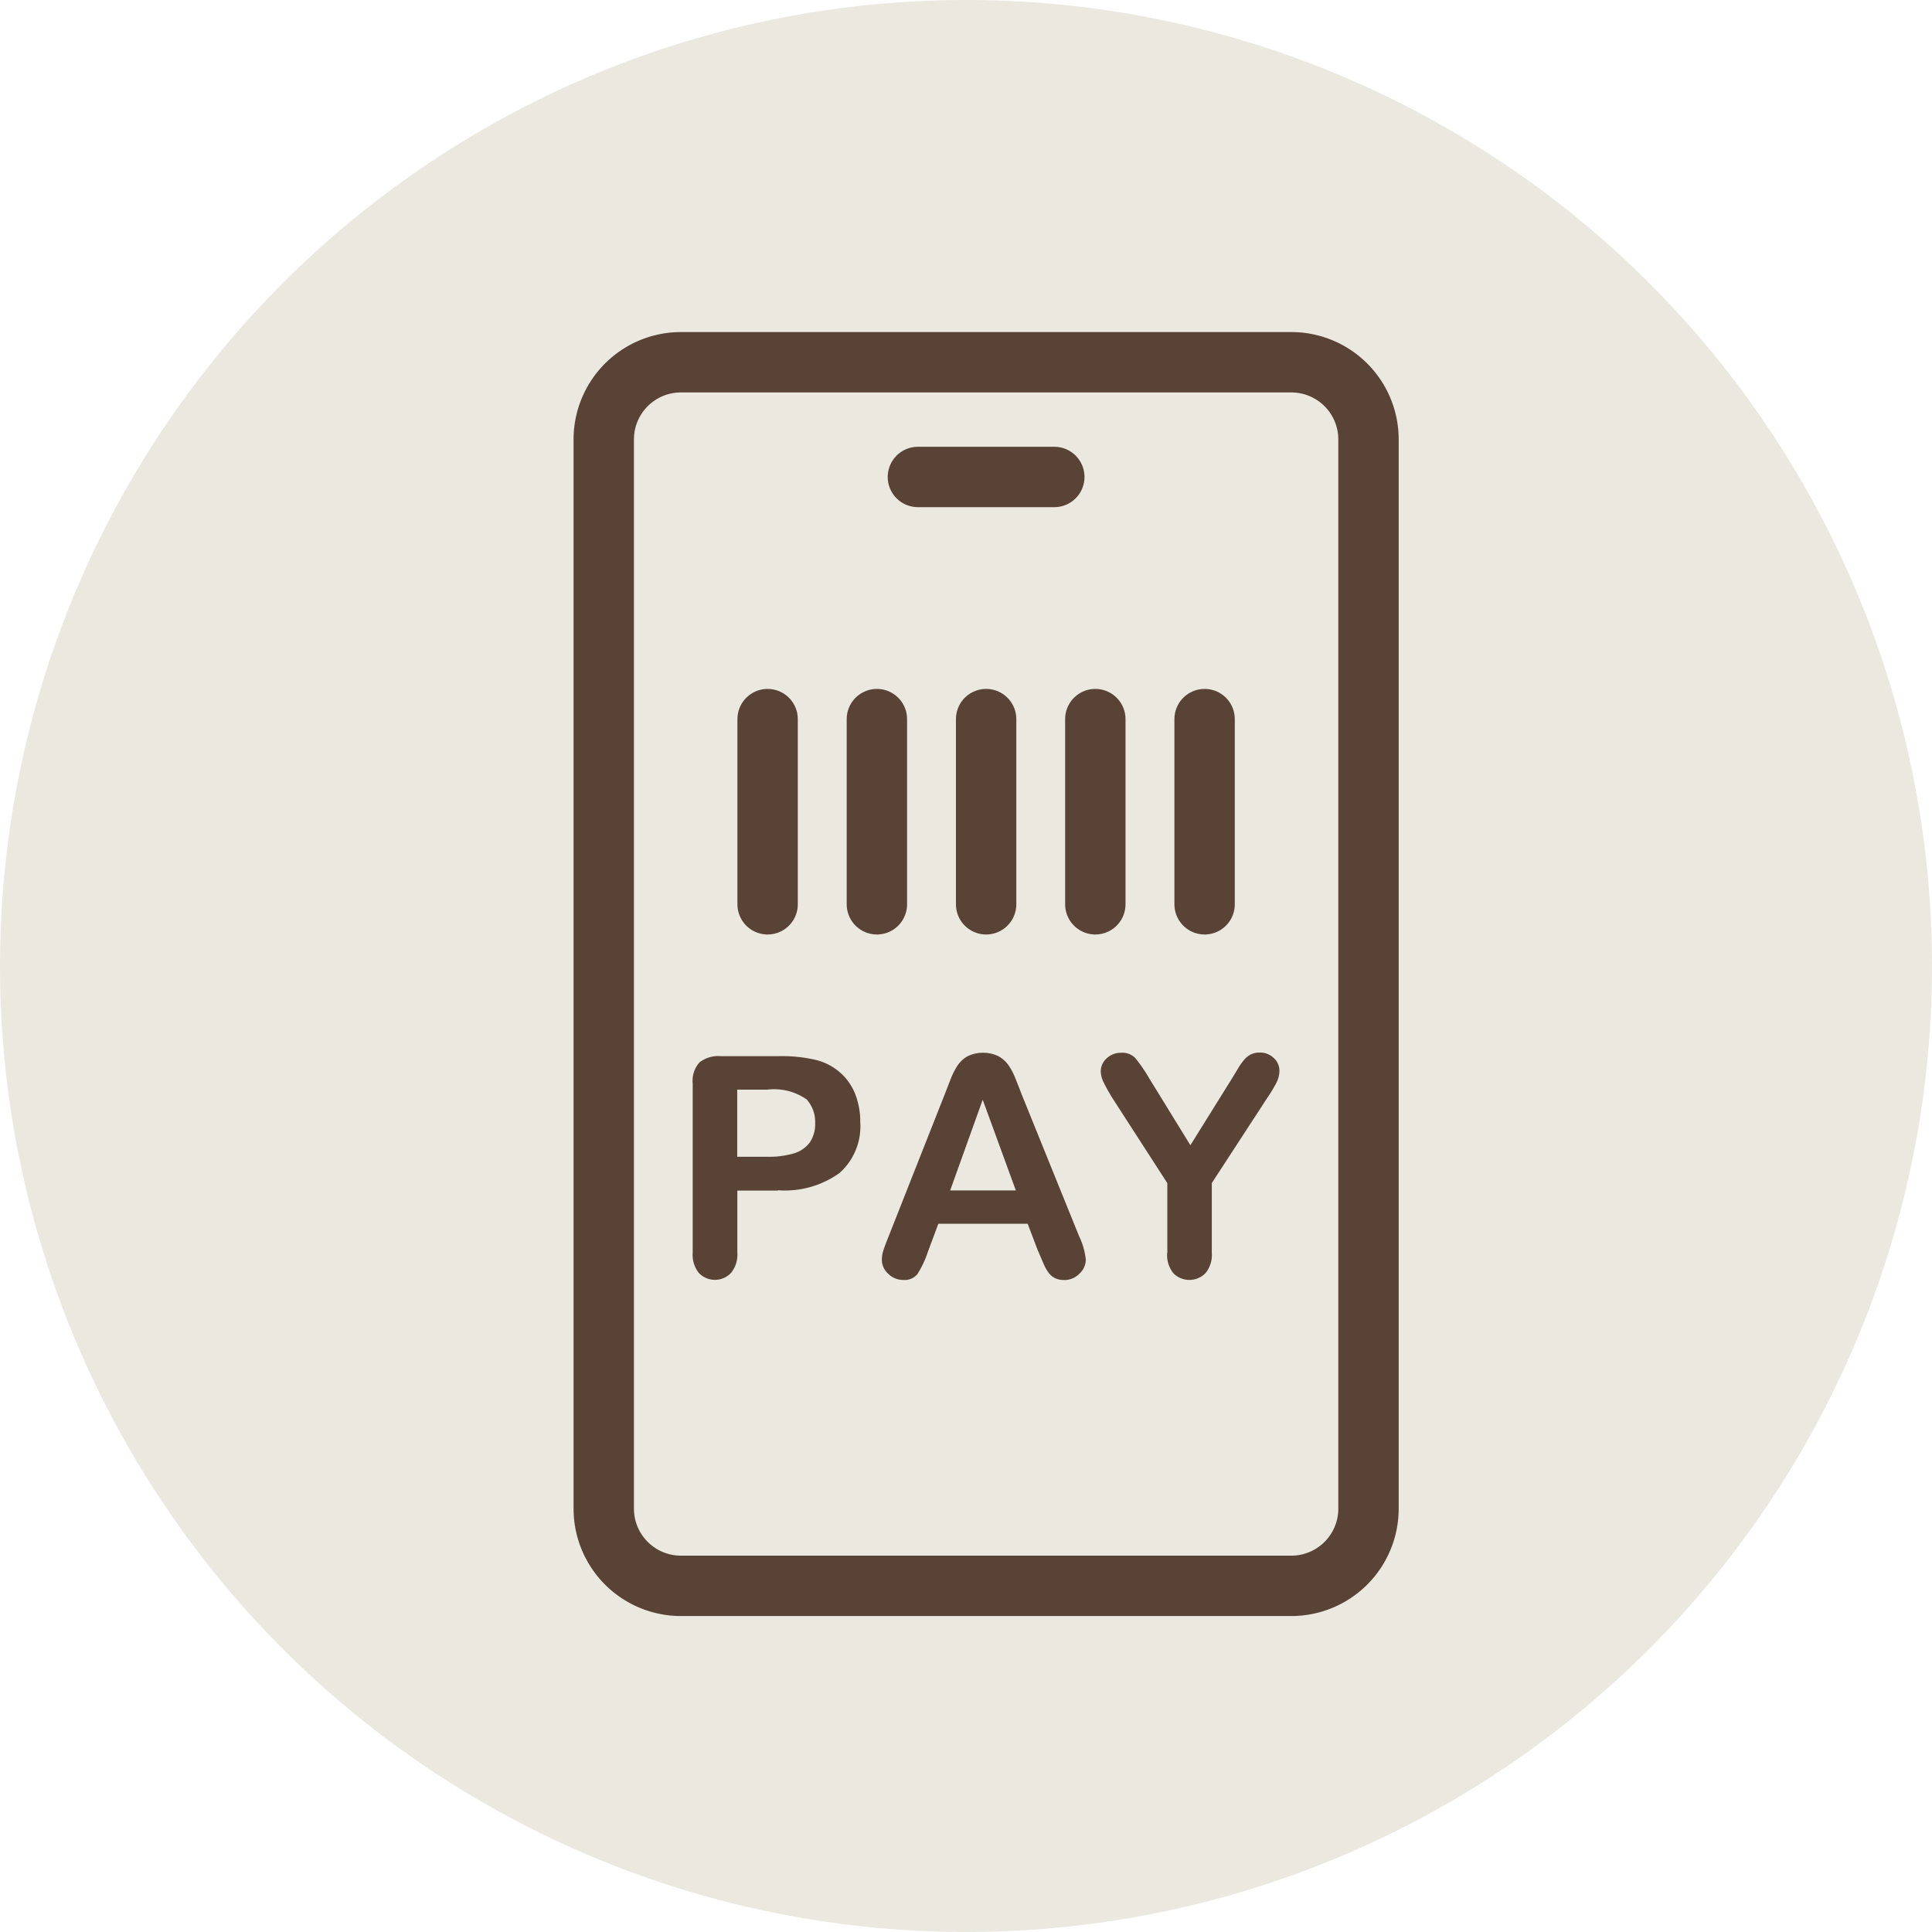
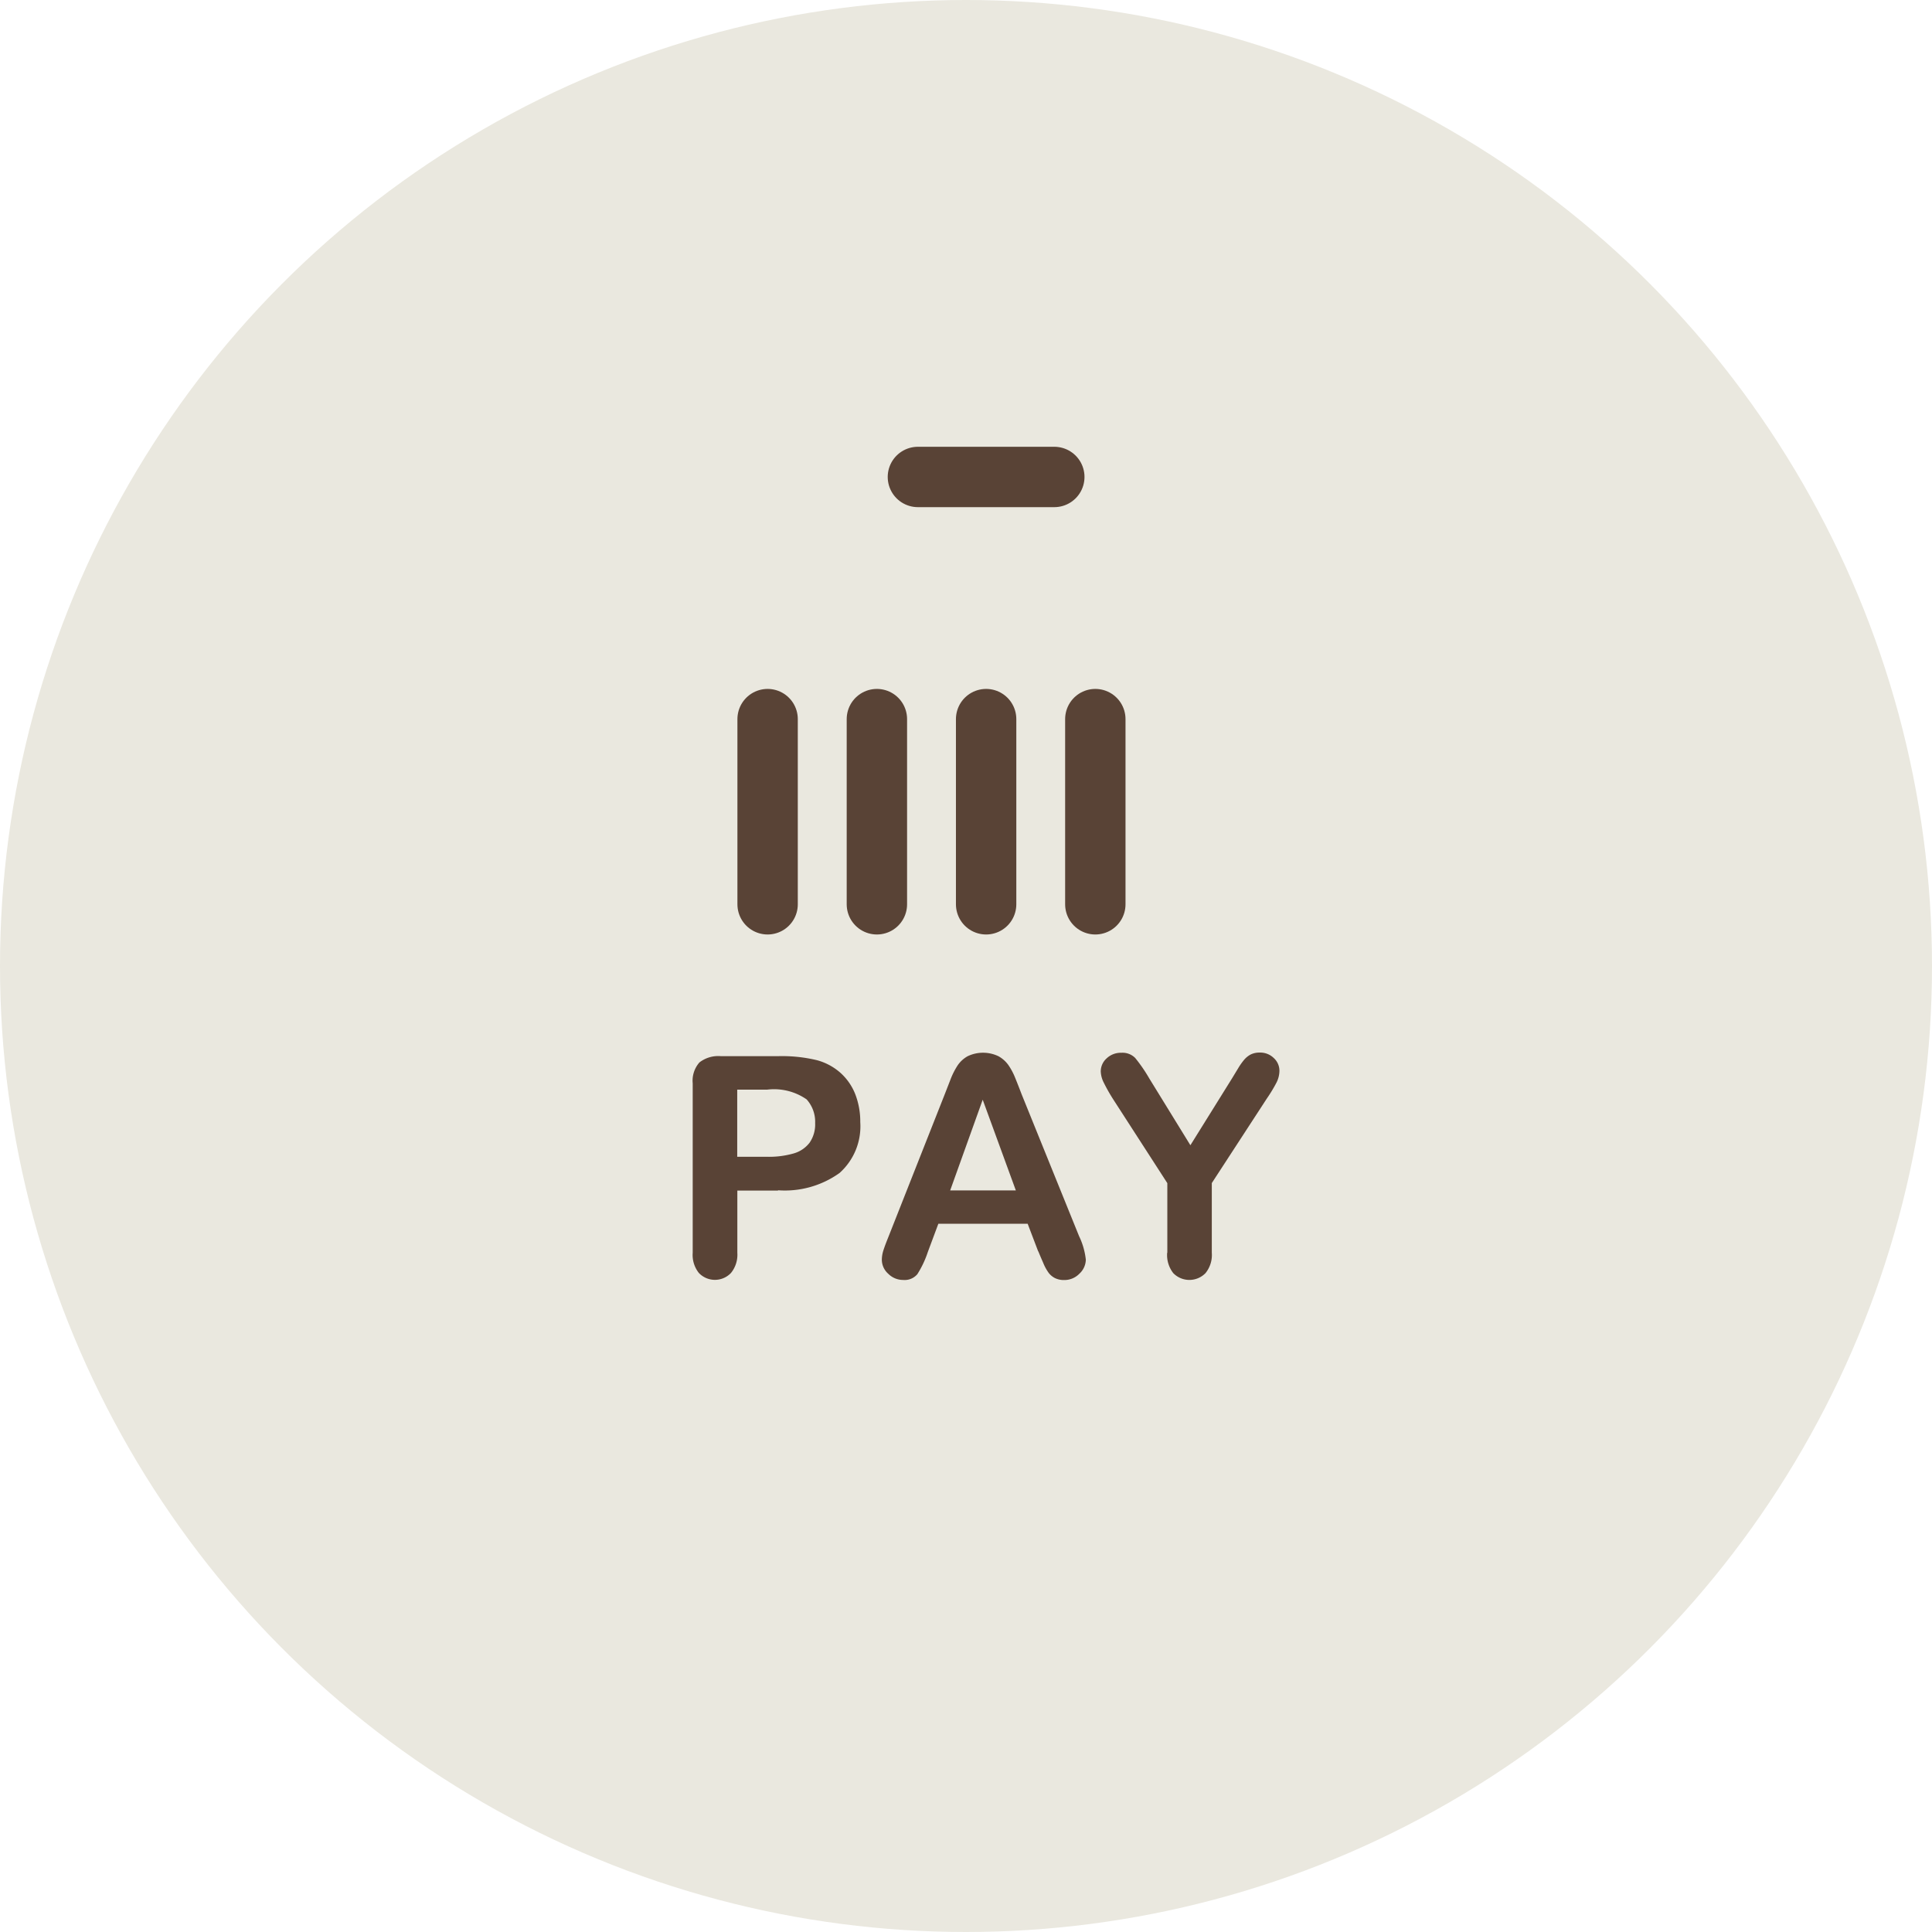
<svg xmlns="http://www.w3.org/2000/svg" width="48" height="48" viewBox="0 0 48 48">
  <g transform="translate(26 25.501)">
    <circle cx="24" cy="24" r="24" transform="translate(-26 -25.501)" fill="#eae8df" />
    <g transform="translate(-13.899 -19.401)">
      <g transform="translate(2.899 2.9)">
        <g transform="translate(4.071 8.866)">
          <line y2="4.601" fill="none" stroke="#594336" stroke-linecap="round" stroke-linejoin="round" stroke-width="1.5" />
          <line y2="4.601" transform="translate(5.429)" fill="none" stroke="#594336" stroke-linecap="round" stroke-linejoin="round" stroke-width="1.5" />
          <line y2="4.601" transform="translate(2.715)" fill="none" stroke="#594336" stroke-linecap="round" stroke-linejoin="round" stroke-width="1.5" />
          <line y2="4.601" transform="translate(8.142)" fill="none" stroke="#594336" stroke-linecap="round" stroke-linejoin="round" stroke-width="1.5" />
-           <line y2="4.601" transform="translate(10.857)" fill="none" stroke="#594336" stroke-linecap="round" stroke-linejoin="round" stroke-width="1.5" />
        </g>
-         <path d="M1.918,0H17.082A1.918,1.918,0,0,1,19,1.918V28.482A1.918,1.918,0,0,1,17.082,30.4H1.918A1.918,1.918,0,0,1,0,28.482V1.918A1.918,1.918,0,0,1,1.918,0Z" transform="translate(0 0)" fill="none" stroke="#594336" stroke-linecap="round" stroke-width="1.5" />
        <line x2="3.389" transform="translate(7.805 2.85)" fill="none" stroke="#594336" stroke-linecap="round" stroke-linejoin="round" stroke-width="1.5" />
      </g>
      <g transform="translate(5.113 20.056)">
        <path d="M22.492,142.4H21.479v1.545a.718.718,0,0,1-.157.5.55.55,0,0,1-.8,0,.719.719,0,0,1-.152-.5v-4.208a.689.689,0,0,1,.167-.521.761.761,0,0,1,.532-.156h1.419a3.714,3.714,0,0,1,.968.1,1.447,1.447,0,0,1,.579.309,1.4,1.4,0,0,1,.371.529,1.873,1.873,0,0,1,.127.7,1.554,1.554,0,0,1-.514,1.264,2.334,2.334,0,0,1-1.53.43m-.268-2.5h-.745v1.668h.745a2.214,2.214,0,0,0,.653-.082.759.759,0,0,0,.4-.268.8.8,0,0,0,.138-.488.831.831,0,0,0-.212-.588,1.417,1.417,0,0,0-.98-.242" transform="translate(-20.374 -138.976)" fill="#594336" />
        <path d="M61.32,143.269l-.261-.685H58.84l-.261.7a2.457,2.457,0,0,1-.261.553.414.414,0,0,1-.353.143.52.52,0,0,1-.369-.153.469.469,0,0,1-.16-.346.78.78,0,0,1,.037-.231c.025-.079.066-.19.123-.331l1.4-3.545.143-.367a1.854,1.854,0,0,1,.179-.356.734.734,0,0,1,.249-.229.886.886,0,0,1,.767,0,.745.745,0,0,1,.25.225,1.6,1.6,0,0,1,.16.3q.065.158.166.422l1.426,3.522a1.776,1.776,0,0,1,.168.585.485.485,0,0,1-.159.348.518.518,0,0,1-.381.158.5.5,0,0,1-.224-.047.459.459,0,0,1-.156-.127,1.144,1.144,0,0,1-.136-.246c-.048-.11-.09-.208-.124-.292m-2.19-1.515h1.631l-.823-2.253Z" transform="translate(-52.741 -138.336)" fill="#594336" />
        <path d="M102.039,143.307v-1.732l-1.334-2.066a4.323,4.323,0,0,1-.247-.435.663.663,0,0,1-.073-.272.434.434,0,0,1,.147-.328.511.511,0,0,1,.363-.138.443.443,0,0,1,.345.128,3.878,3.878,0,0,1,.352.512l1.02,1.657,1.032-1.657.156-.257a1.6,1.6,0,0,1,.14-.2.554.554,0,0,1,.169-.14.49.49,0,0,1,.227-.048.478.478,0,0,1,.348.136.425.425,0,0,1,.14.315.663.663,0,0,1-.071.291,3.744,3.744,0,0,1-.242.4l-1.367,2.1v1.732a.716.716,0,0,1-.157.506.559.559,0,0,1-.8,0,.729.729,0,0,1-.152-.508" transform="translate(-90.251 -138.336)" fill="#594336" />
      </g>
    </g>
  </g>
</svg>